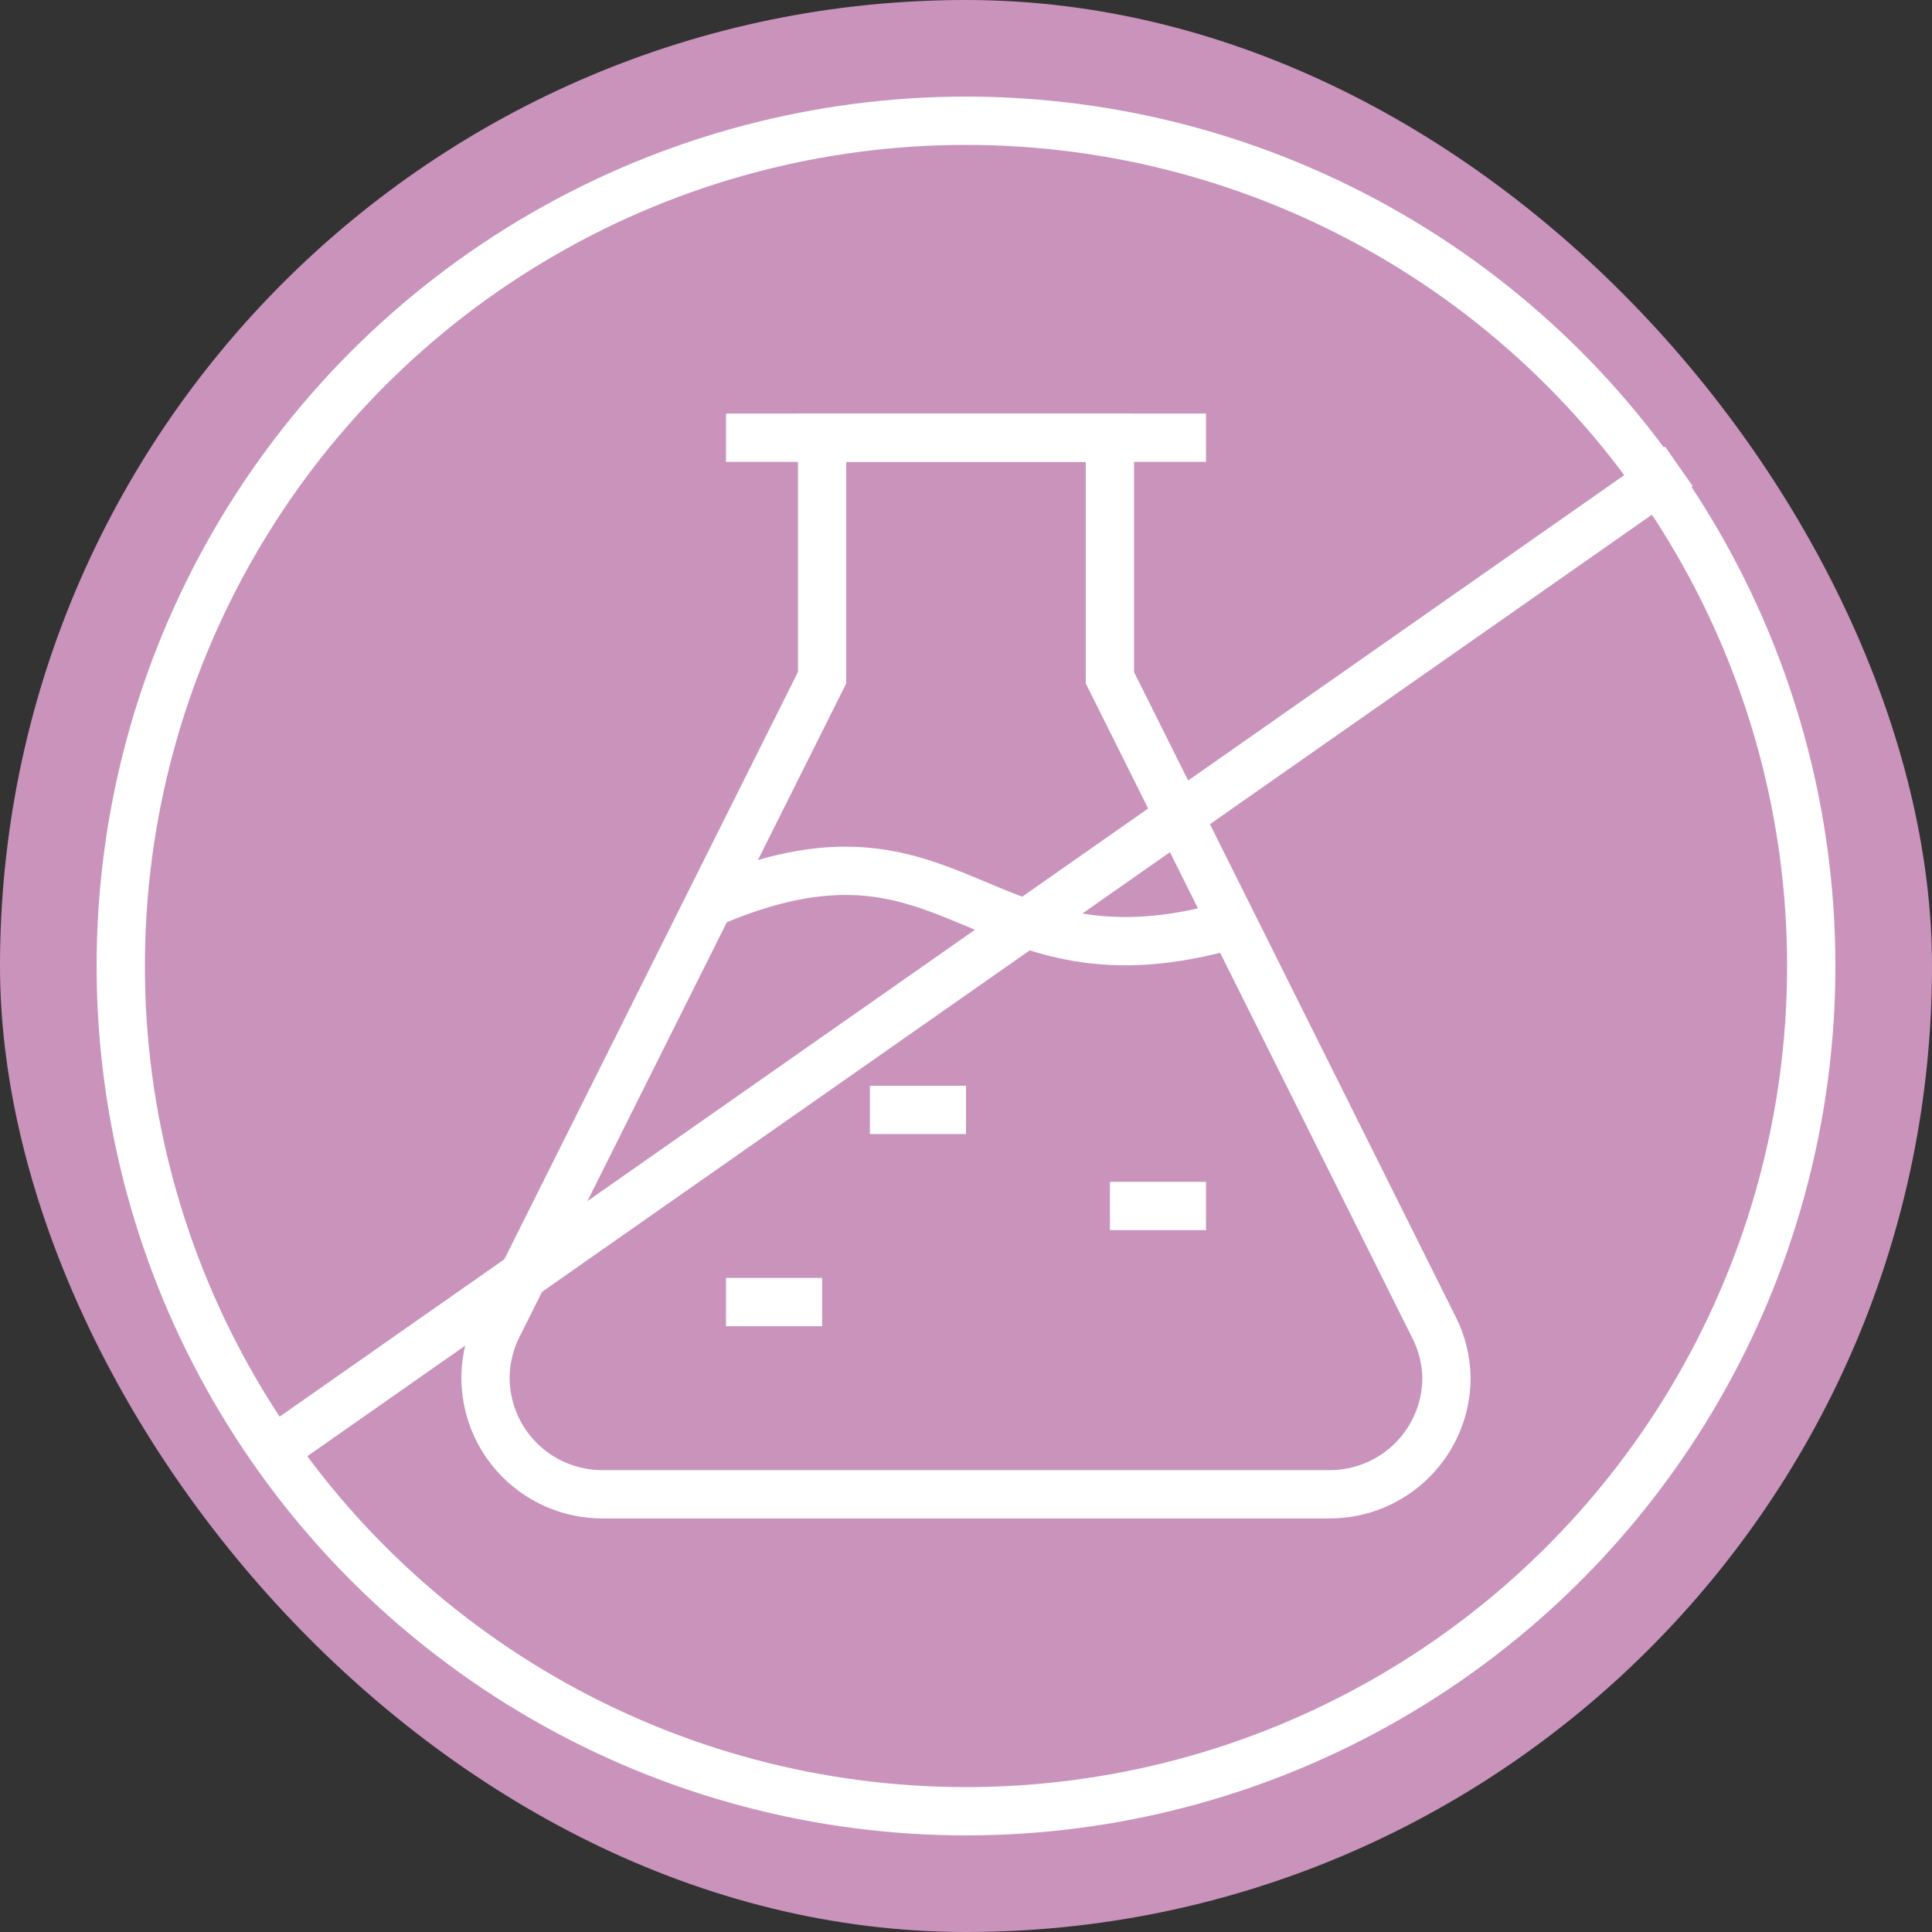
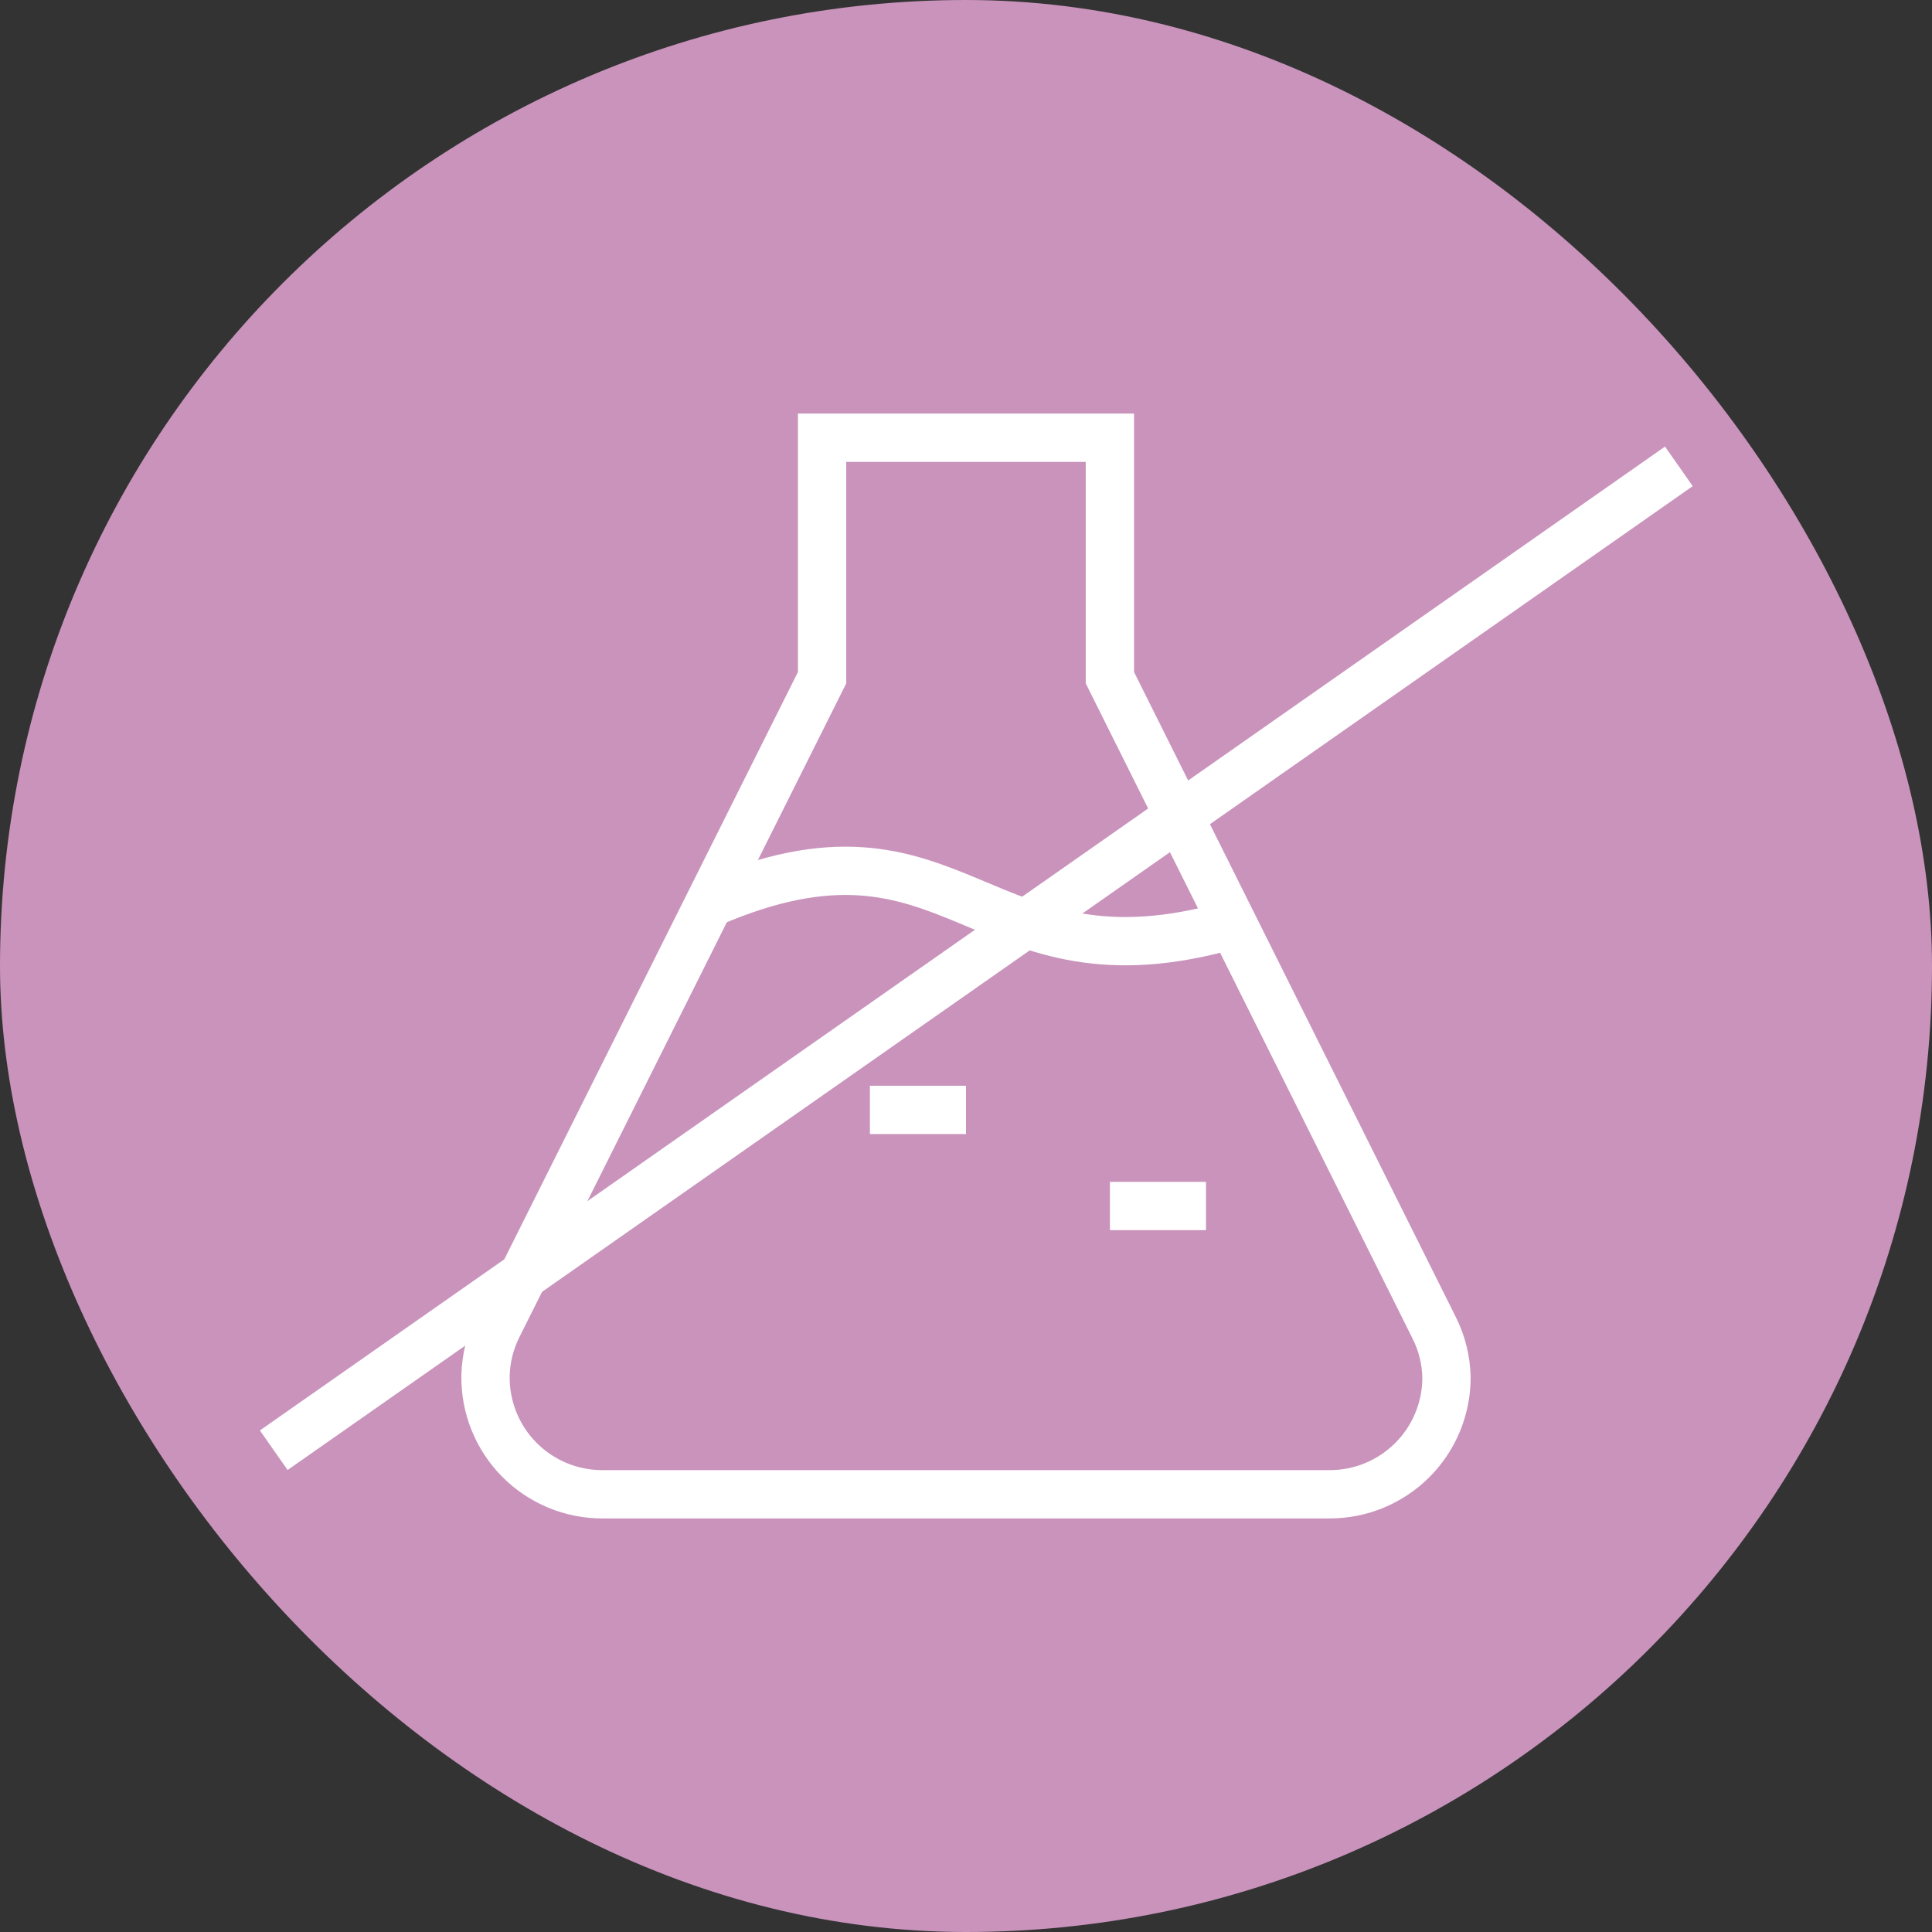
<svg xmlns="http://www.w3.org/2000/svg" fill="none" viewBox="0 0 80 80" height="80" width="80">
  <rect x="0" y="0" width="80" height="80" fill="#333333" stroke="none" />
  <rect fill="#C993BC" rx="40" height="80" width="80" />
-   <path stroke-miterlimit="10" stroke-width="2" stroke="white" d="M30.062 18.125H49.938" />
  <path stroke-miterlimit="10" stroke-width="2" stroke="white" d="M45.958 28.062V18.125H34.041V28.062L20.625 54.896C20.296 55.542 20.118 56.254 20.104 56.979C20.096 57.619 20.215 58.254 20.454 58.848C20.693 59.442 21.048 59.982 21.497 60.437C21.947 60.893 22.483 61.254 23.073 61.501C23.664 61.748 24.297 61.875 24.937 61.875H55.062C55.697 61.875 56.325 61.75 56.912 61.507C57.498 61.264 58.031 60.908 58.48 60.459C58.929 60.011 59.285 59.478 59.528 58.891C59.771 58.305 59.896 57.676 59.896 57.042C59.882 56.317 59.704 55.604 59.375 54.958L45.958 28.062Z" />
  <path stroke-miterlimit="10" stroke-width="2" stroke="white" d="M29.354 37.416C39.771 32.896 40.416 41.375 51.062 38.271" />
-   <path stroke-miterlimit="10" stroke-width="2" stroke="white" d="M30.062 53.916H34.042" />
  <path stroke-miterlimit="10" stroke-width="2" stroke="white" d="M36.021 45.959H40" />
  <path stroke-miterlimit="10" stroke-width="2" stroke="white" d="M45.959 49.938H49.938" />
-   <circle stroke-width="2" stroke="white" r="35" cy="40" cx="40" />
  <line stroke-width="2" stroke="white" y2="19.311" x2="69.518" y1="60.051" x1="11.335" />
</svg>